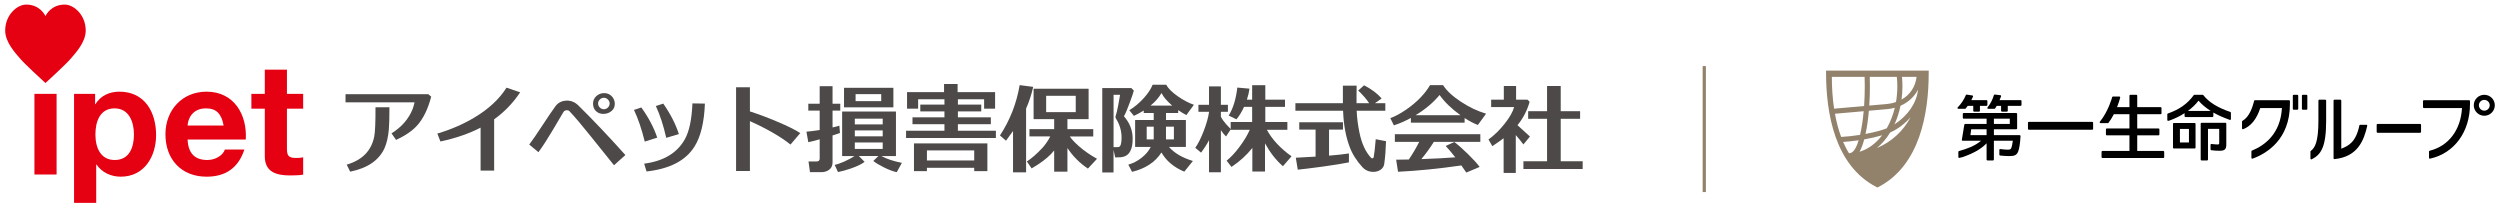
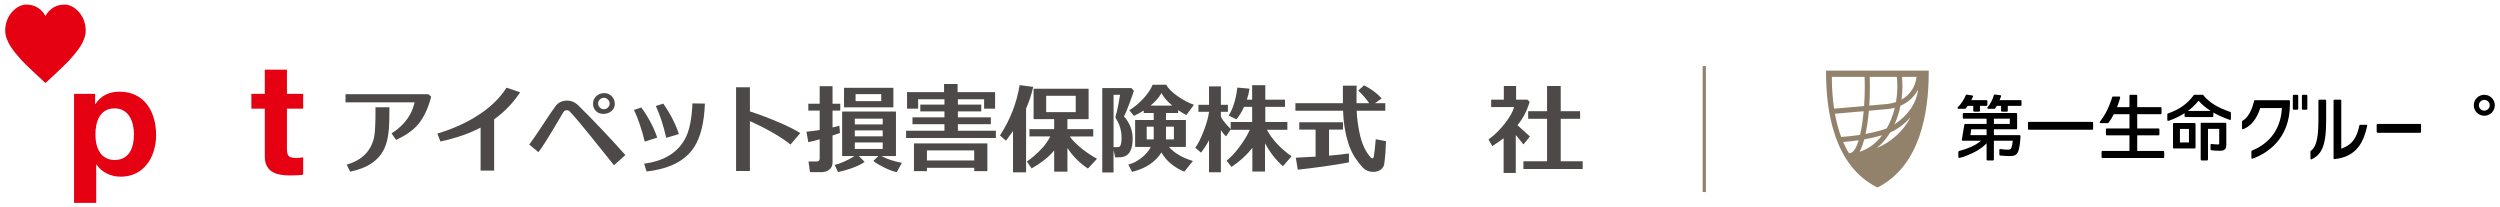
<svg xmlns="http://www.w3.org/2000/svg" version="1.1" id="レイヤー_1" x="0px" y="0px" width="482px" height="40px" viewBox="0 0 482 40" enable-background="new 0 0 482 40" xml:space="preserve">
  <rect x="328.272" y="12.741" fill="#92826B" width="0.623" height="24.288" />
  <path fill="#92826B" d="M352.064,13.618L352.064,13.618v0.433c0,7.748,1.683,17.856,9.694,21.997l0.203,0.103l0.199-0.103  c8.01-4.141,9.694-14.249,9.694-21.997v-0.433H352.064z M358.519,29.262L358.519,29.262c0.335-0.592,0.638-1.391,0.905-2.392  l0.028-0.004c1.205-0.211,2.37-0.473,3.426-0.787C361.678,27.648,360.178,28.773,358.519,29.262z M360.322,21.35L360.322,21.35  l3.646-0.322c0.471-0.051,0.922-0.135,1.352-0.254c-0.351,1.455-0.882,2.794-1.556,3.966c-1.121,0.437-2.577,0.802-4.089,1.081  C359.963,24.505,360.178,22.991,360.322,21.35z M365.256,23.981L365.256,23.981c0.507-1.105,0.898-2.308,1.161-3.592  c1.5-0.652,2.664-1.733,3.375-3.107C369.541,19.797,367.893,22.245,365.256,23.981z M361.862,28.542L361.862,28.542  c0.973-0.803,1.843-1.82,2.569-3.008c1.468-0.628,2.88-1.733,3.925-2.925C366.956,25.264,364.658,27.378,361.862,28.542z   M366.792,16.65L366.792,16.65c0-0.62-0.028-1.232-0.088-1.835h2.812c-0.227,1.931-1.273,3.476-2.896,4.382  C366.732,18.37,366.792,17.52,366.792,16.65z M363.872,20.047L363.872,20.047l-3.474,0.306c0.08-1.192,0.12-2.431,0.12-3.703  c0-0.62-0.008-1.232-0.028-1.835h5.218c0.064,0.6,0.096,1.212,0.096,1.835c0,1.041-0.088,2.054-0.255,3.028  C365.029,19.857,364.467,19.984,363.872,20.047z M353.181,14.814L353.181,14.814h6.315c0.02,0.604,0.032,1.216,0.032,1.835  c0,1.304-0.044,2.579-0.128,3.791l-5.788,0.513C353.297,18.851,353.181,16.753,353.181,14.814z M353.776,21.93L353.776,21.93  l5.541-0.488c-0.152,1.689-0.387,3.238-0.694,4.553c0,0.004,0,0.004,0,0.008c-1.281,0.199-2.553,0.337-3.646,0.397  C354.442,24.962,354.051,23.452,353.776,21.93z M356.488,29.543L356.488,29.543c-0.351-0.532-0.806-1.426-1.129-2.173  c0.925-0.064,1.946-0.175,2.988-0.326C357.769,28.908,357.186,29.535,356.488,29.543z" />
-   <path d="M476.05,19.316L476.05,19.316h-8.732c-0.092,0-0.164,0.072-0.164,0.163v1.188c0,0.091,0.072,0.163,0.164,0.163h7.356  c-0.247,4.244-2.577,7.319-6.239,8.233c-0.072,0.016-0.123,0.083-0.123,0.159v1.208c0,0.052,0.024,0.095,0.064,0.127  c0.028,0.024,0.064,0.036,0.099,0.036c0.012,0,0.024,0,0.036-0.004c4.679-1.037,7.703-5.165,7.703-10.514v-0.596  C476.213,19.388,476.141,19.316,476.05,19.316z" />
  <path d="M478.97,18.275L478.97,18.275c-1.117,0-2.026,0.906-2.026,2.019c0,1.117,0.909,2.022,2.026,2.022  c1.121,0,2.03-0.906,2.03-2.022C481,19.181,480.091,18.275,478.97,18.275z M478.97,21.335L478.97,21.335  c-0.574,0-1.041-0.465-1.041-1.041c0-0.572,0.466-1.037,1.041-1.037c0.579,0,1.046,0.465,1.046,1.037  C480.015,20.869,479.548,21.335,478.97,21.335z" />
  <path d="M442.936,18.275L442.936,18.275h-0.718c-0.091,0-0.163,0.072-0.163,0.163v2.555c0,0.087,0.072,0.163,0.163,0.163h0.718  c0.091,0,0.163-0.076,0.163-0.163v-2.555C443.1,18.346,443.028,18.275,442.936,18.275z" />
  <path d="M444.691,18.275L444.691,18.275h-0.718c-0.092,0-0.164,0.072-0.164,0.163v2.555c0,0.087,0.072,0.163,0.164,0.163h0.718  c0.088,0,0.164-0.076,0.164-0.163v-2.555C444.855,18.346,444.779,18.275,444.691,18.275z" />
  <path d="M441.332,19.316L441.332,19.316h-6.574c-0.076,0-0.139,0.048-0.16,0.119l-0.12,0.437c-0.482,1.752-1.181,2.873-2.134,3.429  c-0.052,0.032-0.08,0.084-0.08,0.143v1.312c0,0.056,0.024,0.103,0.072,0.135c0.044,0.032,0.1,0.035,0.152,0.016  c1.488-0.576,2.597-1.947,3.291-4.077h4.176c-0.283,4.963-3.299,7.2-5.78,8.205c-0.064,0.024-0.104,0.084-0.104,0.151v1.248  c0,0.056,0.028,0.103,0.072,0.135c0.028,0.02,0.06,0.028,0.092,0.028c0.02,0,0.04-0.004,0.06-0.008  c2.689-0.985,7.201-3.663,7.201-10.514v-0.596C441.496,19.388,441.424,19.316,441.332,19.316z" />
  <path d="M466.616,23.894L466.616,23.894h-8.23c-0.088,0-0.163,0.072-0.163,0.163v1.375c0,0.091,0.076,0.167,0.163,0.167h8.23  c0.091,0,0.163-0.076,0.163-0.167v-1.375C466.779,23.965,466.707,23.894,466.616,23.894z" />
  <path d="M403.388,23.496L403.388,23.496h-12.234c-0.092,0-0.164,0.075-0.164,0.163v1.196c0,0.092,0.072,0.163,0.164,0.163h12.234  c0.092,0,0.164-0.072,0.164-0.163v-1.196C403.552,23.571,403.48,23.496,403.388,23.496z" />
  <path d="M378.983,20.921L378.983,20.921c0.16-0.191,0.287-0.362,0.395-0.516h1.065v0.961c0,0.087,0.072,0.163,0.164,0.163h0.962  c0.091,0,0.163-0.076,0.163-0.163v-0.958L383,20.405c0.091,0,0.168-0.072,0.168-0.163v-0.779c0-0.091-0.076-0.163-0.168-0.163  h-2.928l0.06-0.12c0.096-0.186,0.176-0.342,0.263-0.552c0.02-0.048,0.016-0.1-0.008-0.143c-0.024-0.044-0.068-0.076-0.115-0.079  l-1.085-0.167c-0.072-0.008-0.148,0.032-0.175,0.103c-0.328,0.822-0.898,1.684-1.564,2.36c-0.044,0.048-0.06,0.115-0.032,0.175  c0.024,0.064,0.084,0.103,0.148,0.103h1.296C378.907,20.981,378.955,20.957,378.983,20.921z" />
  <path d="M389.582,19.3L389.582,19.3h-4.065c0.112-0.251,0.183-0.43,0.291-0.727c0.016-0.048,0.012-0.1-0.012-0.139  c-0.028-0.043-0.072-0.072-0.12-0.079l-1.077-0.131c-0.083-0.012-0.155,0.04-0.175,0.115c-0.259,0.882-0.686,1.705-1.232,2.376  c-0.04,0.048-0.048,0.115-0.02,0.171c0.028,0.056,0.084,0.095,0.148,0.095h1.205c0.052,0,0.104-0.028,0.136-0.075  c0.08-0.115,0.196-0.294,0.307-0.501h0.841v0.961c0,0.087,0.072,0.163,0.164,0.163h0.957c0.092,0,0.167-0.076,0.167-0.163v-0.961  h2.485c0.092,0,0.164-0.072,0.164-0.163v-0.779C389.746,19.372,389.674,19.3,389.582,19.3z" />
  <path d="M389.398,26.055L389.398,26.055h-4.975v-1.128h4.317c0.091,0,0.163-0.075,0.163-0.163v-2.81  c0-0.087-0.072-0.163-0.163-0.163h-10.148c-0.092,0-0.164,0.075-0.164,0.163v0.763c0,0.092,0.072,0.167,0.164,0.167h4.424v1.013  h-4.129c-0.08,0-0.148,0.06-0.164,0.139l-0.479,2.909c-0.008,0.048,0.004,0.095,0.036,0.131c0.032,0.04,0.076,0.06,0.123,0.06h3.542  c-1.221,1.041-2.768,1.57-4.256,1.983c-0.072,0.02-0.12,0.087-0.12,0.159v0.997c0,0.051,0.02,0.095,0.06,0.127  c0.036,0.032,0.084,0.043,0.132,0.035c0.183-0.035,0.45-0.091,0.702-0.167c1.464-0.532,3.307-1.311,4.552-2.642v3.143  c0,0.087,0.072,0.163,0.163,0.163h1.081c0.091,0,0.163-0.076,0.163-0.163v-3.635h3.65c-0.092,0.687-0.172,1.081-0.267,1.319  c-0.107,0.318-0.251,0.402-0.71,0.402c-0.343,0-0.802-0.04-1.432-0.123c-0.048-0.008-0.096,0.008-0.131,0.036  c-0.036,0.032-0.056,0.079-0.056,0.123v0.922c0,0.079,0.056,0.143,0.131,0.163c0.048,0.008,0.096,0.02,0.164,0.024  c0.614,0.059,1.233,0.091,1.659,0.091c0.997,0,1.405-0.21,1.671-0.878c0.231-0.592,0.379-1.542,0.459-2.988  c0.004-0.044-0.012-0.087-0.044-0.119C389.486,26.075,389.442,26.055,389.398,26.055z M384.424,22.884L384.424,22.884h3.064v1.013  h-3.064V22.884z M383.016,26.055L383.016,26.055H379.9l0.144-1.128h2.972V26.055z" />
  <path d="M417.095,29.106L417.095,29.106h-5.038v-3.012h4.113c0.091,0,0.163-0.072,0.163-0.163v-1.005  c0-0.087-0.072-0.163-0.163-0.163h-4.113v-2.746h4.516c0.092,0,0.164-0.072,0.164-0.163v-1.029c0-0.092-0.072-0.167-0.164-0.167  h-4.516v-2.221c0-0.092-0.076-0.163-0.163-0.163h-1.173c-0.091,0-0.163,0.072-0.163,0.163v2.221h-2.389  c0.327-0.823,0.519-1.506,0.602-1.84c0.012-0.052,0-0.103-0.032-0.143c-0.028-0.04-0.076-0.064-0.128-0.064h-1.228  c-0.076,0-0.14,0.051-0.16,0.123c-0.004,0.028-0.73,2.73-2.37,4.737c-0.04,0.048-0.048,0.115-0.02,0.171  c0.024,0.06,0.083,0.095,0.147,0.095h1.413c0.052,0,0.099-0.024,0.128-0.067c0.367-0.485,0.706-1.026,1.029-1.653h3.008v2.746  h-4.372c-0.088,0-0.164,0.075-0.164,0.163v1.005c0,0.091,0.076,0.163,0.164,0.163h4.372v3.012h-5.214  c-0.092,0-0.164,0.072-0.164,0.163v1.033c0,0.092,0.072,0.163,0.164,0.163h11.752c0.091,0,0.163-0.072,0.163-0.163V29.27  C417.258,29.178,417.186,29.106,417.095,29.106z" />
  <path d="M429.066,23.671L429.066,23.671h-4.611c-0.091,0-0.163,0.072-0.163,0.163v6.938c0,0.087,0.072,0.163,0.163,0.163h1.077  c0.091,0,0.168-0.076,0.168-0.163v-5.928h2.166v2.666c0,0.298-0.072,0.345-0.283,0.345c-0.259,0-0.722-0.035-1.209-0.095  c-0.044-0.008-0.091,0.008-0.128,0.04c-0.036,0.032-0.056,0.076-0.056,0.123v0.878c0,0.087,0.064,0.155,0.148,0.163l0.096,0.008  c0.471,0.068,0.946,0.095,1.536,0.095c0.941,0,1.26-0.294,1.26-1.168v-4.065C429.23,23.743,429.154,23.671,429.066,23.671z" />
  <path d="M423.138,23.711L423.138,23.711h-4.021c-0.092,0-0.164,0.075-0.164,0.163v4.594c0,0.091,0.072,0.163,0.164,0.163h4.021  c0.091,0,0.163-0.072,0.163-0.163v-4.594C423.302,23.786,423.23,23.711,423.138,23.711z M422.029,27.47L422.029,27.47h-1.74v-2.61  h1.74V27.47z" />
  <path d="M430.008,21.585L430.008,21.585c-2.465-0.835-4.121-1.868-5.214-3.25c-0.032-0.04-0.08-0.06-0.128-0.06h-1.576  c-0.056,0-0.104,0.024-0.136,0.068c-1.185,1.645-2.772,2.774-4.99,3.54c-0.064,0.024-0.107,0.087-0.107,0.155v1.104  c0,0.048,0.024,0.1,0.064,0.127c0.028,0.024,0.064,0.036,0.099,0.036c0.012,0,0.028-0.004,0.044-0.008l0.235-0.068  c1.025-0.362,2.051-0.862,2.888-1.411v0.584c0,0.091,0.072,0.163,0.163,0.163h5.222c0.092,0,0.164-0.072,0.164-0.163V21.7  c0.834,0.477,1.843,0.934,2.92,1.319l0.235,0.095c0.052,0.02,0.112,0.016,0.156-0.016c0.044-0.032,0.072-0.079,0.072-0.135V21.74  C430.119,21.672,430.075,21.609,430.008,21.585z M421.818,21.394L421.818,21.394c0.83-0.604,1.484-1.236,2.059-1.987  c0.618,0.719,1.344,1.331,2.353,1.987H421.818z" />
  <path d="M456.244,24.056L456.244,24.056h-1.193c-0.08,0-0.147,0.056-0.163,0.131c-0.687,3.325-2.174,3.942-3.491,4.482v-9.286  c0-0.091-0.072-0.163-0.163-0.163h-1.161c-0.092,0-0.164,0.072-0.164,0.163v11.13c0,0.048,0.02,0.091,0.056,0.123  c0.028,0.028,0.068,0.044,0.108,0.044c0,0,0.012-0.004,0.016-0.004c4.4-0.437,5.661-3.492,6.315-6.421  c0.008-0.048-0.004-0.099-0.036-0.135C456.34,24.08,456.292,24.056,456.244,24.056z" />
  <path d="M448.314,19.22L448.314,19.22h-1.161c-0.088,0-0.163,0.072-0.163,0.163v3.898c0,4.156-0.706,5.249-1.468,5.813  c-0.044,0.032-0.068,0.079-0.068,0.131v1.343c0,0.056,0.032,0.107,0.08,0.139c0.024,0.016,0.056,0.024,0.083,0.024  c0.028,0,0.052-0.008,0.076-0.016c1.807-0.91,2.788-2.364,2.788-7.434v-3.898C448.481,19.292,448.405,19.22,448.314,19.22z" />
  <path fill="#E50012" d="M8.738,15.984c-0.459-0.42-3.941-3.612-4.785-4.607C3.045,10.312,1,8.184,1,5.901  c0-3.057,2.33-5.019,4.04-5.019c2.567,0,3.566,1.89,3.727,2.225c0.152-0.335,1.153-2.225,3.725-2.225  c1.707,0,4.035,1.962,4.035,5.019c0,2.282-2.044,4.411-2.95,5.476c-0.848,0.995-4.326,4.187-4.786,4.607H8.738z M8.768,16.011" />
-   <path fill="#E50012" d="M6.639,18.095h4.271v15.549H6.639V18.095z" />
  <path fill="#E50012" d="M14.277,18.095h4.059v1.985h0.061c1.023-1.653,2.707-2.406,4.631-2.406c4.871,0,7.066,3.939,7.066,8.361  c0,4.15-2.283,8.028-6.825,8.028c-1.863,0-3.64-0.811-4.661-2.346h-0.06v7.399h-4.269V18.095z M25.825,25.916  c0-2.467-0.993-5.023-3.729-5.023c-2.798,0-3.699,2.496-3.699,5.023c0,2.526,0.961,4.931,3.728,4.931  C24.922,30.847,25.825,28.442,25.825,25.916z" />
-   <path fill="#E50012" d="M36.168,26.909c0.12,2.706,1.441,3.939,3.817,3.939c1.716,0,3.099-1.052,3.367-2.015h3.763  c-1.205,3.67-3.763,5.232-7.28,5.232c-4.901,0-7.937-3.367-7.937-8.179c0-4.661,3.217-8.211,7.937-8.211  c5.294,0,7.85,4.453,7.547,9.233H36.168z M43.113,24.201c-0.391-2.164-1.324-3.308-3.397-3.308c-2.707,0-3.488,2.105-3.547,3.308  H43.113z" />
  <path fill="#E50012" d="M55.321,18.095h3.128v2.858h-3.128v7.698c0,1.443,0.363,1.803,1.805,1.803c0.454,0,0.872-0.029,1.324-0.119  v3.336c-0.72,0.122-1.656,0.153-2.496,0.153c-2.616,0-4.901-0.601-4.901-3.7v-9.172h-2.586v-2.858h2.586v-4.66h4.269V18.095z" />
  <path fill="#4C4948" d="M76.363,26.974l-0.877-1.259c1.958-1.233,3.312-2.791,4.063-4.673c0.102-0.267,0.229-0.706,0.382-1.316  H66.616v-1.564h15.964l0.553,0.477c-0.61,2.352-1.501,4.19-2.67,5.512C79.522,25.207,78.156,26.147,76.363,26.974z M67.513,33.096  l-0.668-1.354c2.975-0.865,4.743-2.657,5.302-5.379c0.178-0.916,0.261-2.81,0.248-5.684h2.689c0,1.971-0.038,3.389-0.114,4.253  c-0.127,1.45-0.401,2.651-0.82,3.605C73.095,30.89,70.882,32.41,67.513,33.096z" />
  <path fill="#4C4948" d="M92.657,32.887v-8.278c-2.2,1.145-4.781,2.035-7.744,2.67l-0.591-1.526c2.645-0.788,5.035-1.824,7.171-3.109  c2.747-1.653,4.8-3.567,6.161-5.741l2.632,0.896c-1.373,2.06-3.045,3.796-5.016,5.207v9.88H92.657z" />
  <path fill="#4C4948" d="M118.381,31.857c-0.216-0.267-1.729-2.149-4.54-5.646c-1.577-1.983-2.918-3.567-4.024-4.749  c-0.127-0.14-0.286-0.21-0.477-0.21c-0.331,0-0.566,0.114-0.706,0.343c-0.712,1.208-1.424,2.41-2.136,3.605  c-1.017,1.716-1.914,3.096-2.689,4.139l-1.774-1.469c0.61-0.801,1.465-2.044,2.565-3.729c1.1-1.685,1.942-2.921,2.527-3.71  c0.496-0.648,1.189-0.992,2.079-1.03c0.877-0.038,1.659,0.286,2.346,0.973c2.886,2.849,5.894,6.021,9.022,9.518L118.381,31.857z   M116.378,21.958c-0.585,0.013-1.068-0.159-1.45-0.515c-0.382-0.356-0.579-0.826-0.591-1.411c-0.013-0.585,0.187-1.074,0.601-1.469  c0.413-0.394,0.912-0.597,1.497-0.61c0.585-0.013,1.078,0.178,1.478,0.572c0.401,0.394,0.607,0.884,0.62,1.469  c0.013,0.572-0.194,1.039-0.62,1.402C117.487,21.758,116.976,21.945,116.378,21.958z M116.416,18.849  c-0.293,0-0.55,0.111-0.772,0.334c-0.223,0.223-0.334,0.48-0.334,0.773c0,0.292,0.111,0.55,0.334,0.772  c0.222,0.223,0.48,0.334,0.772,0.334c0.305,0,0.569-0.111,0.792-0.334c0.222-0.222,0.334-0.486,0.334-0.792  c-0.013-0.292-0.13-0.547-0.353-0.763C116.966,18.957,116.709,18.849,116.416,18.849z" />
  <path fill="#4C4948" d="M124.309,27.298c-0.598-2.416-1.291-4.45-2.079-6.104l1.412-0.477c1.386,1.907,2.409,3.847,3.071,5.817  L124.309,27.298z M133.865,28.309c-1.691,2.67-4.762,4.253-9.213,4.749l-0.458-1.507c3.738-0.483,6.352-2.047,7.839-4.692  c0.852-1.513,1.341-3.821,1.469-6.924l2.403,0.038C135.765,23.624,135.086,26.402,133.865,28.309z M128.448,26.574  c-0.522-2.34-1.189-4.387-2.003-6.142l1.43-0.458c1.386,1.984,2.39,3.942,3.013,5.875L128.448,26.574z" />
  <path fill="#4C4948" d="M144.584,32.963h-2.67V16.827h2.67v4.654c1.729,0.56,3.478,1.214,5.245,1.965  c1.971,0.827,3.459,1.564,4.463,2.212l-1.888,2.212c-1.844-1.488-4.45-2.994-7.82-4.52V32.963z" />
  <path fill="#4C4948" d="M161.946,25.639c-0.356,0.127-0.833,0.286-1.431,0.477v5.207c0,0.648-0.248,1.138-0.744,1.469  c-0.395,0.267-0.871,0.401-1.431,0.401h-2.175l-0.285-2.06h1.525c0.42,0,0.63-0.184,0.63-0.553V26.86  c-0.992,0.28-1.723,0.464-2.193,0.553l-0.362-2.022c0.813-0.076,1.665-0.184,2.555-0.324v-3.738h-2.193v-1.335h2.193v-3.376h2.48  v3.376h1.488v1.335h-1.488v3.242c0.534-0.114,0.973-0.229,1.315-0.343L161.946,25.639z M166.695,31.208  c-0.559,0.432-1.442,0.858-2.651,1.278c-0.891,0.305-1.717,0.534-2.48,0.687l-0.63-1.373c0.446-0.102,1.043-0.311,1.793-0.629  c0.802-0.356,1.475-0.718,2.022-1.087h-2.384V21.5h10.376v8.583h-2.823c1.03,0.56,2.353,0.999,3.967,1.316l-0.992,1.793  c-0.661-0.127-1.494-0.439-2.498-0.935c-0.903-0.458-1.577-0.864-2.022-1.221l0.973-0.954h-3.758L166.695,31.208z M162.727,20.699  v-3.776h9.518v3.776H162.727z M170.186,23.98v-1.106h-5.379v1.106H170.186z M164.807,26.287h5.379v-1.145h-5.379V26.287z   M170.186,27.47h-5.379v1.24h5.379V27.47z M169.9,19.497v-1.354h-4.941v1.354H169.9z" />
  <path fill="#4C4948" d="M174.688,26.612V25.2h7.4v-1.259h-6.161v-1.316h6.161v-1.145h-4.654v-1.316h4.654v-1.03h-5.074v1.812h-2.136  v-3.185h7.134v-1.564h2.613v1.564h7.228v3.185h-2.116v-1.812h-5.055v1.03h4.501v1.316h-4.501v1.145h6.352v1.316h-6.352V25.2h7.324  v1.411H174.688z M187.828,32.353h-9.116v0.648h-2.499v-5.359h14.152v5.359h-2.537V32.353z M178.712,30.941h9.116v-1.945h-9.116  V30.941z" />
  <path fill="#4C4948" d="M199.201,16.751c-0.342,1.513-0.801,2.906-1.372,4.177V33.23h-2.518v-7.972  c-0.127,0.191-0.579,0.814-1.354,1.869l-1.164-1.011c1.946-2.976,3.211-6.212,3.796-9.708L199.201,16.751z M198.477,26.306v-1.411  h4.768v-1.926h-3.967v-5.855h10.605v5.855H205.8v1.926h4.979v1.411h-4.52c0.317,0.496,0.884,1.106,1.697,1.831  c1.016,0.903,2.199,1.729,3.547,2.479l-1.754,1.888c-1.59-1.068-2.906-2.39-3.949-3.967v4.558h-2.555v-4.082  c-0.204,0.255-0.42,0.496-0.648,0.725c-0.929,0.941-2.162,1.85-3.701,2.727l-0.915-1.335c0.889-0.572,1.85-1.405,2.88-2.499  c0.597-0.623,1.144-1.398,1.64-2.327H198.477z M207.403,21.614v-3.147H201.7v3.147H207.403z" />
  <path fill="#4C4948" d="M218.603,17.476c-0.114,0.445-0.382,1.227-0.801,2.346c-0.458,1.259-0.827,2.124-1.107,2.594  c1.081,1.233,1.64,2.607,1.679,4.12c0.064,2.353-0.68,3.611-2.232,3.777c-0.254,0.026-0.629,0.038-1.125,0.038l-0.325-1.45v4.349  h-2.175V16.98h5.608L218.603,17.476z M214.693,28.366c0.509,0.013,0.832,0.006,0.973-0.019c0.381-0.063,0.572-0.655,0.572-1.774  c0-1.348-0.356-2.575-1.068-3.681c-0.128-0.203-0.141-0.426-0.038-0.668c0.114-0.267,0.267-0.909,0.458-1.926  c0.127-0.674,0.248-1.347,0.362-2.022h-1.258V28.366z M230.181,20.203l-1.449,1.983c-0.496-0.254-1.024-0.572-1.583-0.954v0.553  h-2.346v1.354h3.834v5.188h-3.262c1.03,1.182,2.568,2.086,4.616,2.708l-1.659,2.06c-2.009-0.839-3.478-2.072-4.406-3.7  c-1.183,1.856-3.071,3.102-5.665,3.738l-0.725-1.392c0.903-0.254,1.73-0.674,2.48-1.259c0.814-0.61,1.431-1.329,1.851-2.155h-3.014  V23.14h3.585v-1.354h-1.927v-0.477c-0.56,0.356-1.189,0.699-1.888,1.03l-0.896-1.087c0.992-0.597,1.92-1.373,2.785-2.327  c0.827-0.916,1.399-1.78,1.717-2.594h2.612c0.369,0.699,1.113,1.443,2.232,2.231C228.114,19.288,229.15,19.834,230.181,20.203z   M222.437,24.418h-1.354v2.46h1.354V24.418z M226.004,20.356c-1.005-0.852-1.691-1.659-2.061-2.422  c-0.509,0.877-1.214,1.685-2.116,2.422H226.004z M226.327,26.879v-2.46h-1.525v2.46H226.327z" />
  <path fill="#4C4948" d="M233.098,27.031c-0.419,0.801-0.928,1.602-1.526,2.403l-1.125-0.935c0.559-0.788,1.112-1.895,1.659-3.319  c0.522-1.373,0.852-2.562,0.992-3.567v-0.057h-2.041v-1.354h2.041v-3.548h2.289v3.548h1.354v1.354h-1.354v0.953  c0.229,0.458,0.566,0.935,1.011,1.431c0.293,0.318,0.586,0.629,0.878,0.935v-1.354h4.139v-2.918h-1.563  c-0.433,0.954-0.922,1.755-1.469,2.403l-1.488-0.725c0.852-1.373,1.405-3.173,1.66-5.398l2.346,0.21  c-0.089,0.674-0.255,1.38-0.496,2.117h1.01v-2.785h2.537v2.785h3.796v1.392h-3.796v2.918h4.254v1.507h-3.948  c0.992,1.844,2.574,3.548,4.748,5.112l-1.659,1.907c-1.322-1.157-2.474-2.625-3.453-4.406v5.436h-2.441v-4.558  c-1.093,1.386-2.435,2.607-4.024,3.662l-0.935-1.202c0.827-0.661,1.66-1.557,2.499-2.689c0.827-1.093,1.481-2.181,1.964-3.262  h-3.681v-0.076l-0.896,1.354c-0.305-0.279-0.636-0.68-0.992-1.202v8.106h-2.289V27.031z" />
  <path fill="#4C4948" d="M266.385,18.982l-1.298,0.916h2.003v1.45h-5.532l0.02,0.191c0.05,1.208,0.222,2.537,0.515,3.986  c0.432,2.136,1.183,3.77,2.251,4.902c0.05,0.064,0.12,0.095,0.21,0.095c0.178,0,0.279-0.102,0.305-0.305  c0.114-0.559,0.241-1.685,0.382-3.376l1.984,0.382c-0.051,1.628-0.16,3.039-0.325,4.234c-0.038,0.522-0.261,0.931-0.667,1.23  c-0.407,0.299-0.891,0.448-1.451,0.448c-0.852,0-1.558-0.305-2.116-0.916c-1.133-1.233-1.958-2.556-2.48-3.967  c-0.712-1.933-1.119-4.12-1.221-6.561l-0.019-0.343h-9.193v-1.45h9.155c0-0.331,0-1.456,0-3.376h2.651  c0,0.483-0.006,1.106-0.019,1.869c0,0.687,0,1.189,0,1.507h2.441c-0.572-0.839-1.278-1.653-2.116-2.441l1.125-1.011  C264.426,17.183,265.557,18.029,266.385,18.982z M250.497,24.99v-1.412h8.429v1.412h-2.689v5.016  c1.475-0.114,2.753-0.254,3.835-0.42v1.717c-1.03,0.217-2.722,0.49-5.074,0.82c-2.162,0.292-3.757,0.489-4.787,0.591l-0.382-2.308  c0.751-0.038,2.022-0.108,3.815-0.21V24.99H250.497z" />
-   <path fill="#4C4948" d="M272.019,23.655V22.74c-1.094,0.598-2.187,1.075-3.28,1.43l-0.687-1.392  c0.889-0.318,1.888-0.852,2.994-1.602c1.106-0.75,2.085-1.577,2.937-2.48c0.674-0.712,1.253-1.475,1.736-2.289h2.498  c0.7,1.094,1.857,2.168,3.471,3.223c1.565,1.03,3.172,1.793,4.827,2.289l-1.583,2.174c-0.776-0.292-1.629-0.737-2.556-1.335v0.897  H272.019z M276.444,27.356c-0.7,1.119-1.501,2.225-2.404,3.319c2.606-0.089,4.788-0.203,6.542-0.343  c-0.661-0.839-1.278-1.57-1.85-2.193l1.659-0.763c0.801,0.61,1.684,1.392,2.652,2.346c1.016,0.992,1.76,1.812,2.232,2.46  l-2.575,1.087c-0.281-0.432-0.598-0.89-0.953-1.373c-4.285,0.623-8.355,1.03-12.207,1.221l-0.363-2.327  c0.674,0,1.488-0.013,2.442-0.038c0.737-1.081,1.404-2.212,2.002-3.395h-4.693v-1.488h16.479v1.488H276.444z M272.934,22.206h8.64  c-1.729-1.246-3.071-2.543-4.024-3.891C276.342,19.777,274.804,21.074,272.934,22.206z" />
  <path fill="#4C4948" d="M292.245,33.344h-2.346V26.65c-0.636,0.483-1.361,0.992-2.175,1.526l-0.744-1.278  c1.132-0.827,2.178-1.85,3.139-3.071c0.959-1.221,1.56-2.282,1.802-3.185h-4.425v-1.43h2.441v-2.632h2.365v2.632h2.193l0.419,0.419  c-0.496,1.717-1.278,3.217-2.346,4.501c0.572,0.547,1.374,1.278,2.403,2.193l-1.258,1.526c-0.496-0.661-0.986-1.265-1.469-1.812  V33.344z M294.629,22.911v-1.469h3.644v-4.863h2.632v4.863h3.738v1.469h-3.738v8.182h4.234v1.488h-11.425v-1.488h4.559v-8.182  H294.629z" />
</svg>